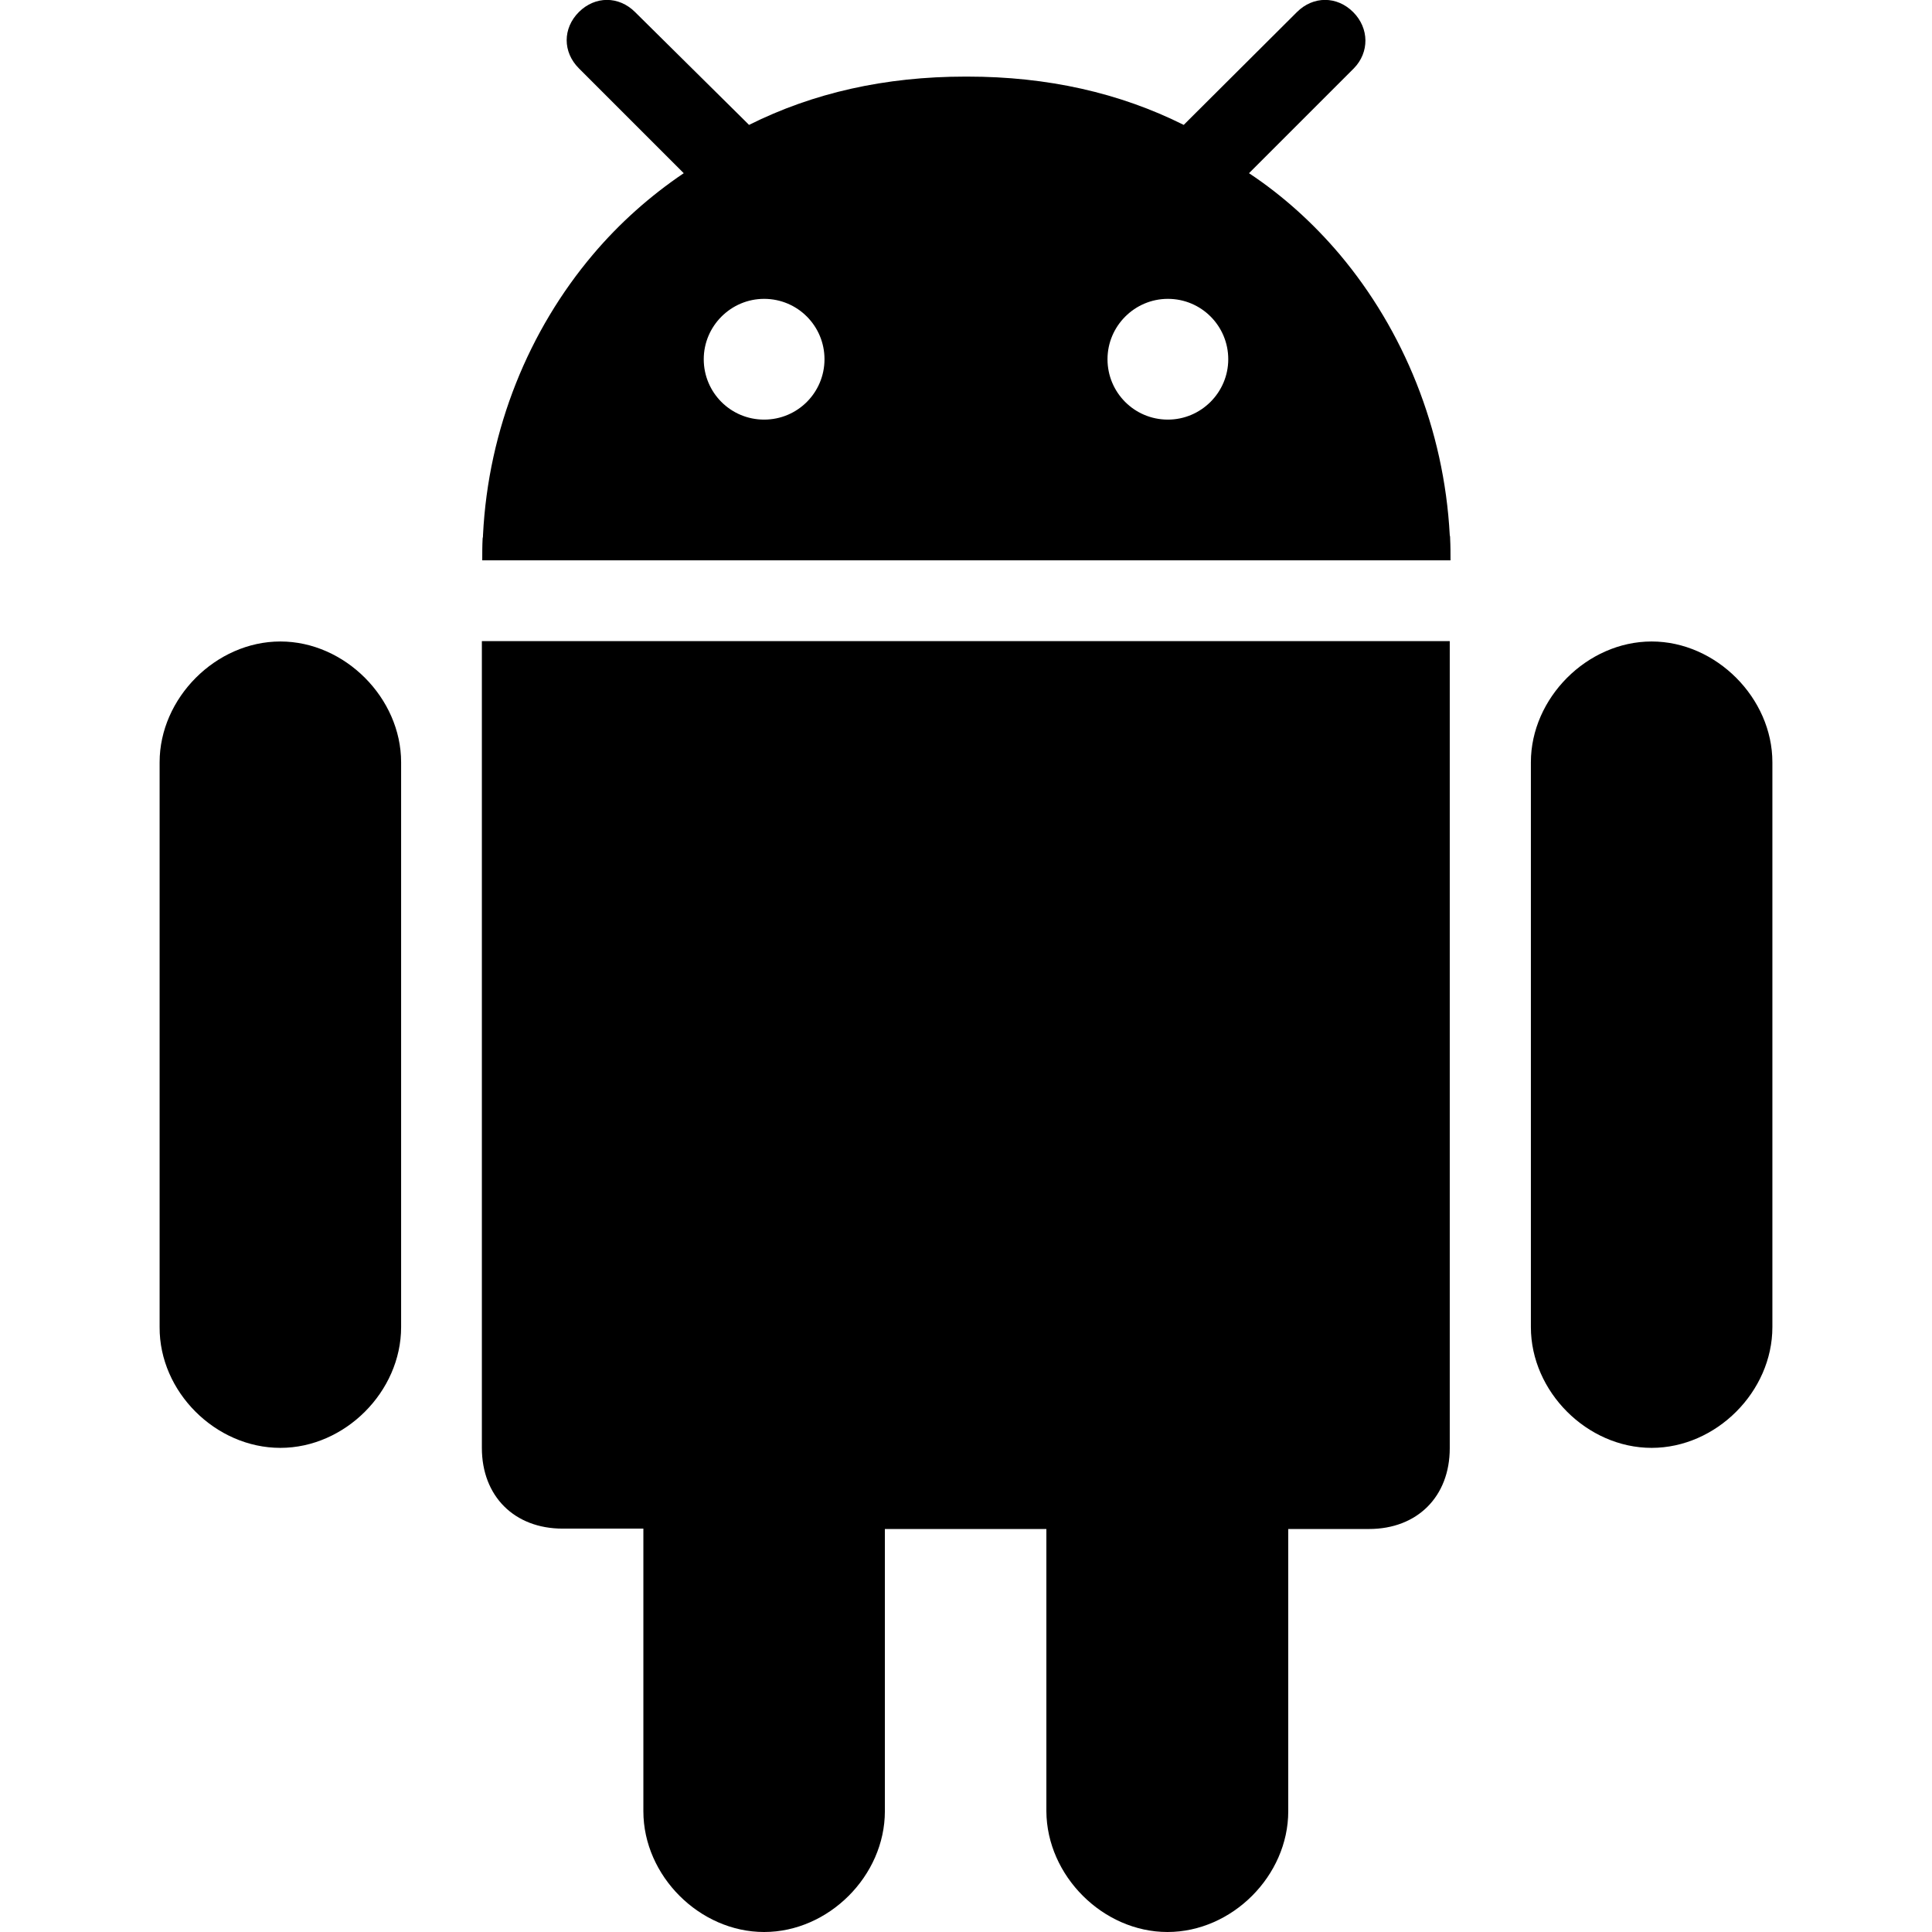
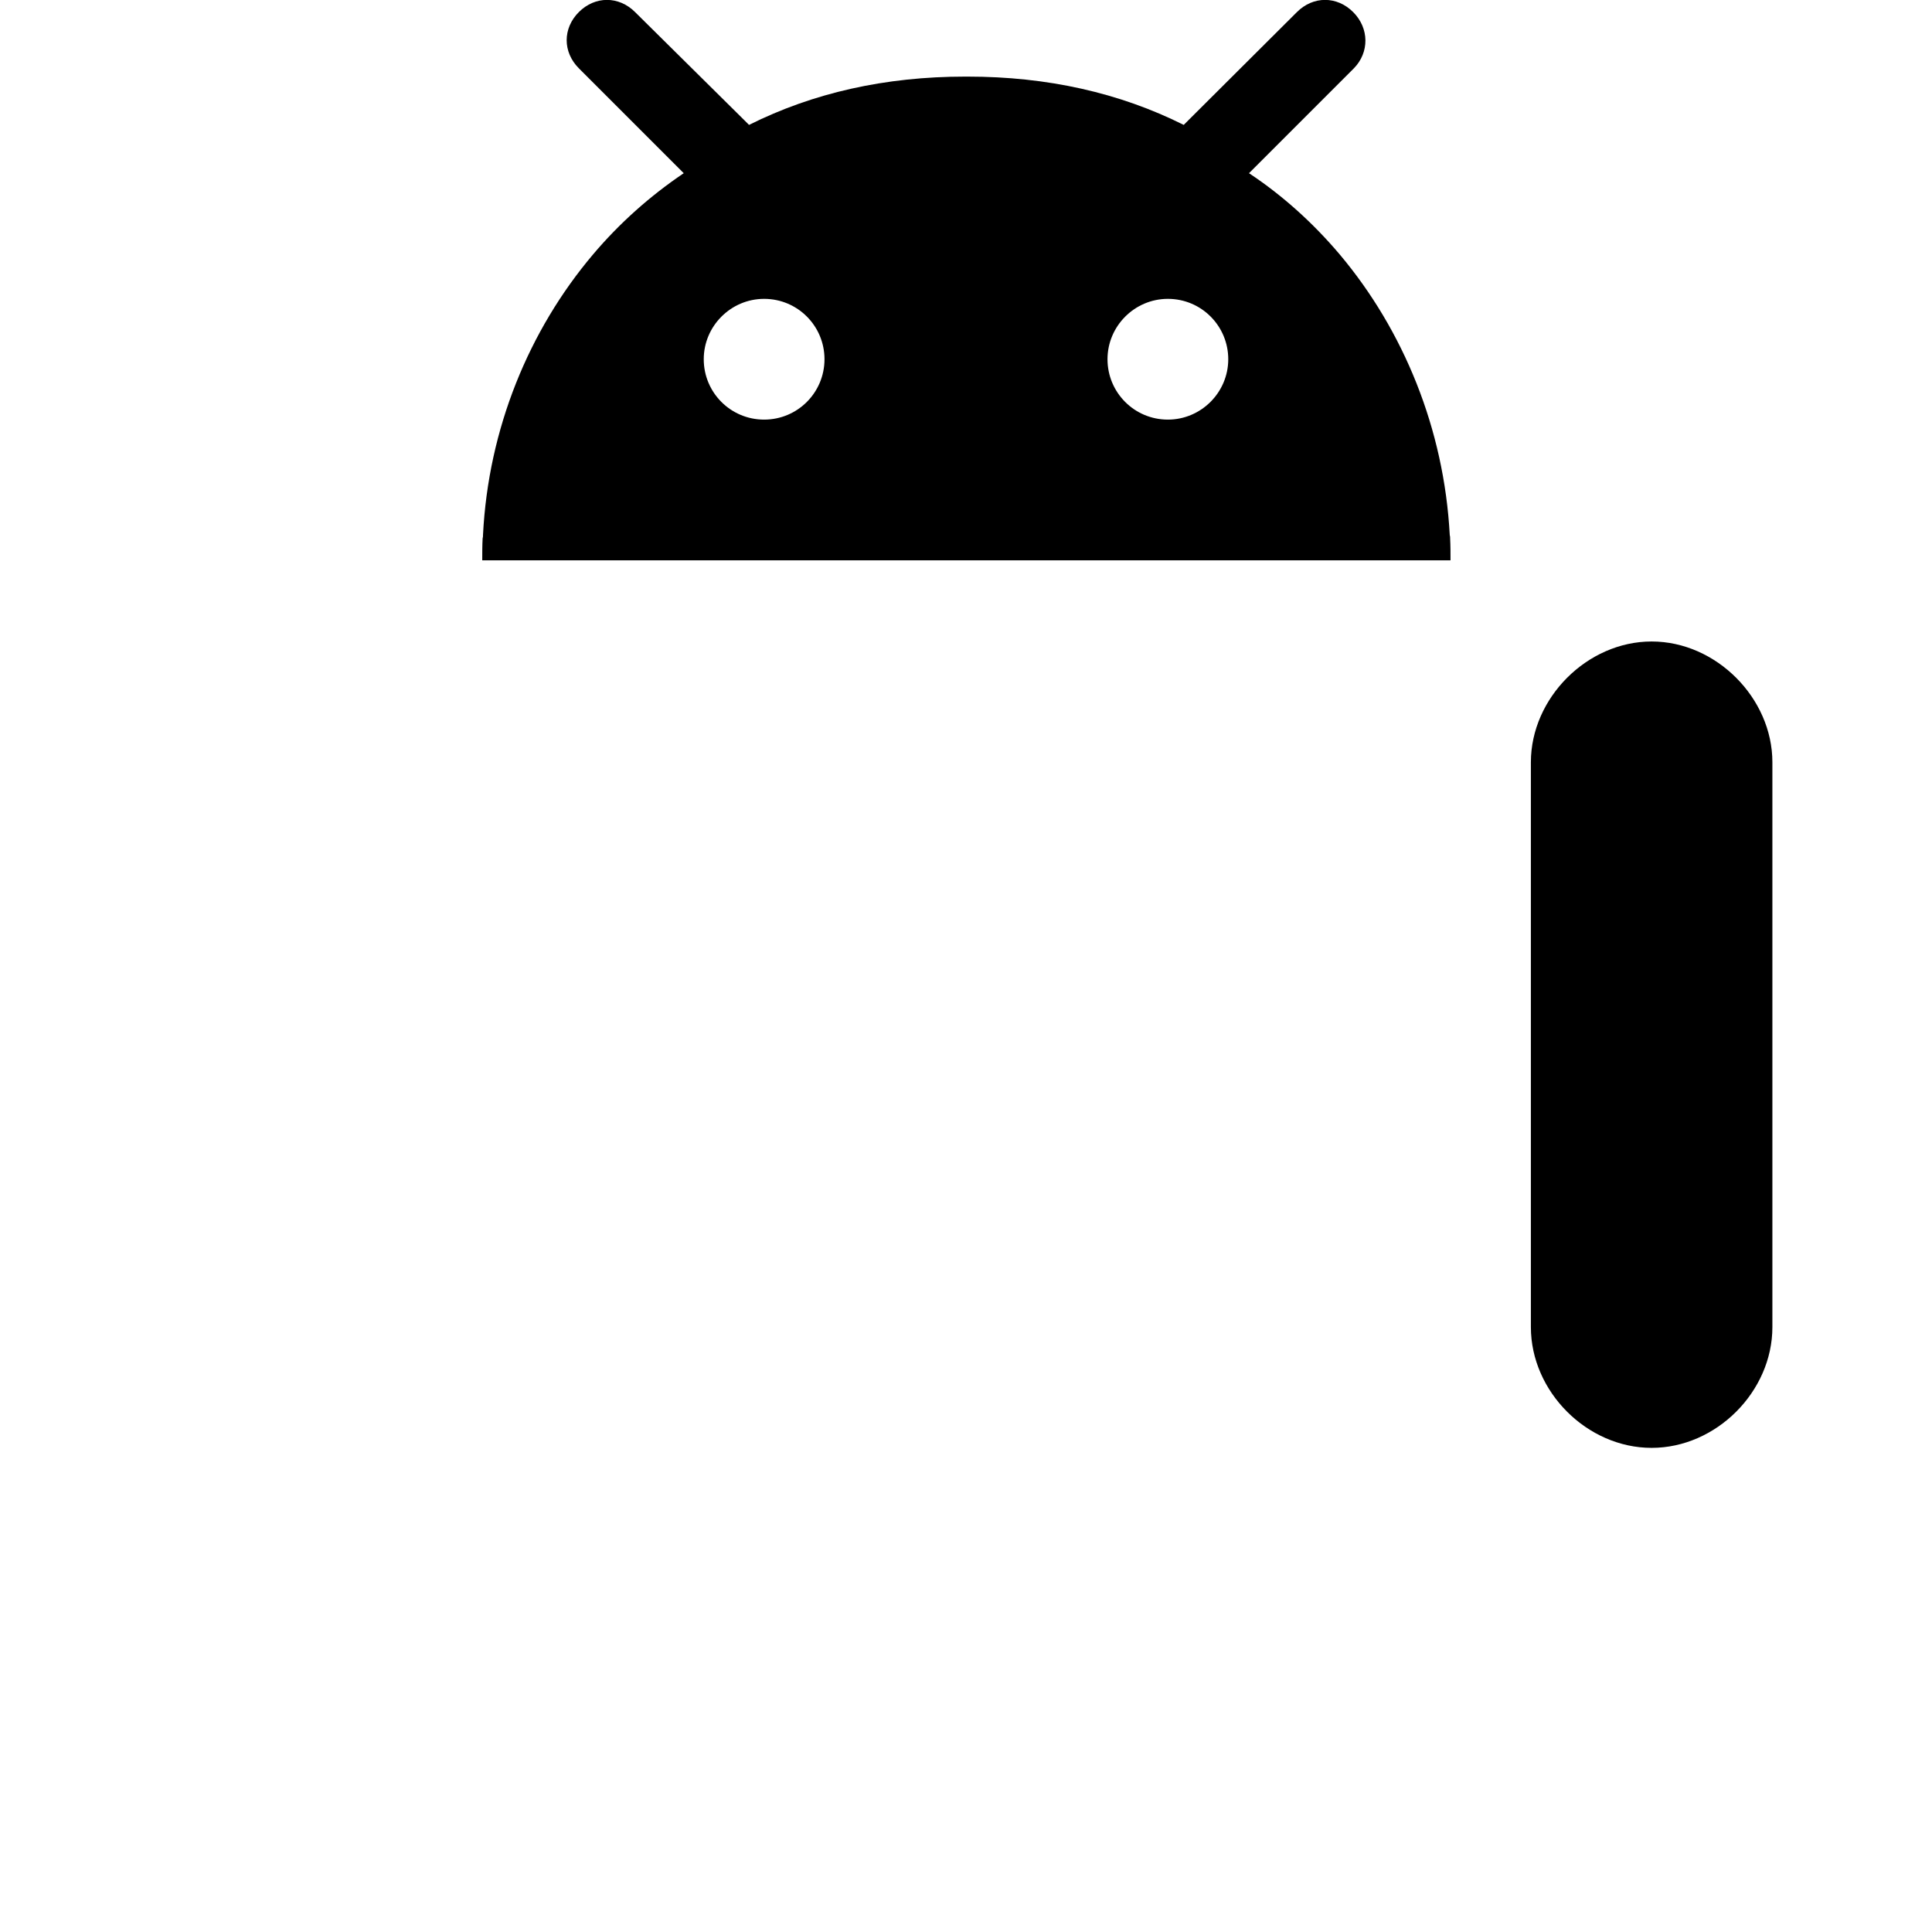
<svg xmlns="http://www.w3.org/2000/svg" version="1.1" id="Layer_1" x="0px" y="0px" viewBox="0 0 512 512" style="enable-background:new 0 0 512 512;" xml:space="preserve">
  <g>
-     <path d="M309.4,512c17.1,0,32-14.9,32-32v-74.8h21.4c12.8,0,21.4-8.6,21.4-21.4V169.9H127.7v213.8c0,12.8,8.6,21.4,21.4,21.4h21.4   V480c0,17.1,14.9,32,32,32c17.1,0,32-14.9,32-32v-74.8h42.8V480C277.4,497.1,292.3,512,309.4,512z" />
    <path d="M437.7,383.7c17.1,0,32-14.9,32-32V202c0-17-14.9-32-32-32c-17.1,0-32,15-32,32v149.7C405.7,368.8,420.6,383.7,437.7,383.7   z" />
-     <path d="M74.3,383.7c17.1,0,32-14.9,32-32V202c0-17-14.9-32-32-32c-17.1,0-32,15-32,32v149.7C42.2,368.8,57.1,383.7,74.3,383.7z" />
    <path d="M358.6,3.2c-4.3-4.3-10.6-4.3-14.9,0L315,31.8l-1.3,1.3c-17-8.5-36.1-12.8-57.3-12.8c-0.1,0-0.2,0-0.3,0h0   c-0.1,0-0.2,0-0.3,0c-21.2,0-40.3,4.3-57.3,12.8l-1.3-1.3L168.3,3.2c-4.3-4.3-10.6-4.3-14.9,0c-4.3,4.3-4.3,10.6,0,14.9l27.8,27.8   c-8.9,6-17.1,13.3-24.1,21.6c-16.9,20-27.7,46.1-29.1,74.3c0,0.3,0,0.6-0.1,0.9c-0.1,1.9-0.1,3.9-0.1,5.8h256.6   c0-1.9,0-3.9-0.1-5.8c0-0.3,0-0.6-0.1-0.9c-1.5-28.2-12.3-54.3-29.1-74.3c-7.1-8.4-15.2-15.7-24.1-21.6l27.8-27.8   C362.9,13.9,362.9,7.5,358.6,3.2z M202.5,111.2c-8.9,0-16-7.2-16-16s7.2-16,16-16c8.9,0,16,7.2,16,16S211.4,111.2,202.5,111.2z    M309.5,111.2c-8.9,0-16-7.2-16-16s7.2-16,16-16c8.9,0,16,7.2,16,16S318.3,111.2,309.5,111.2z" />
  </g>
</svg>